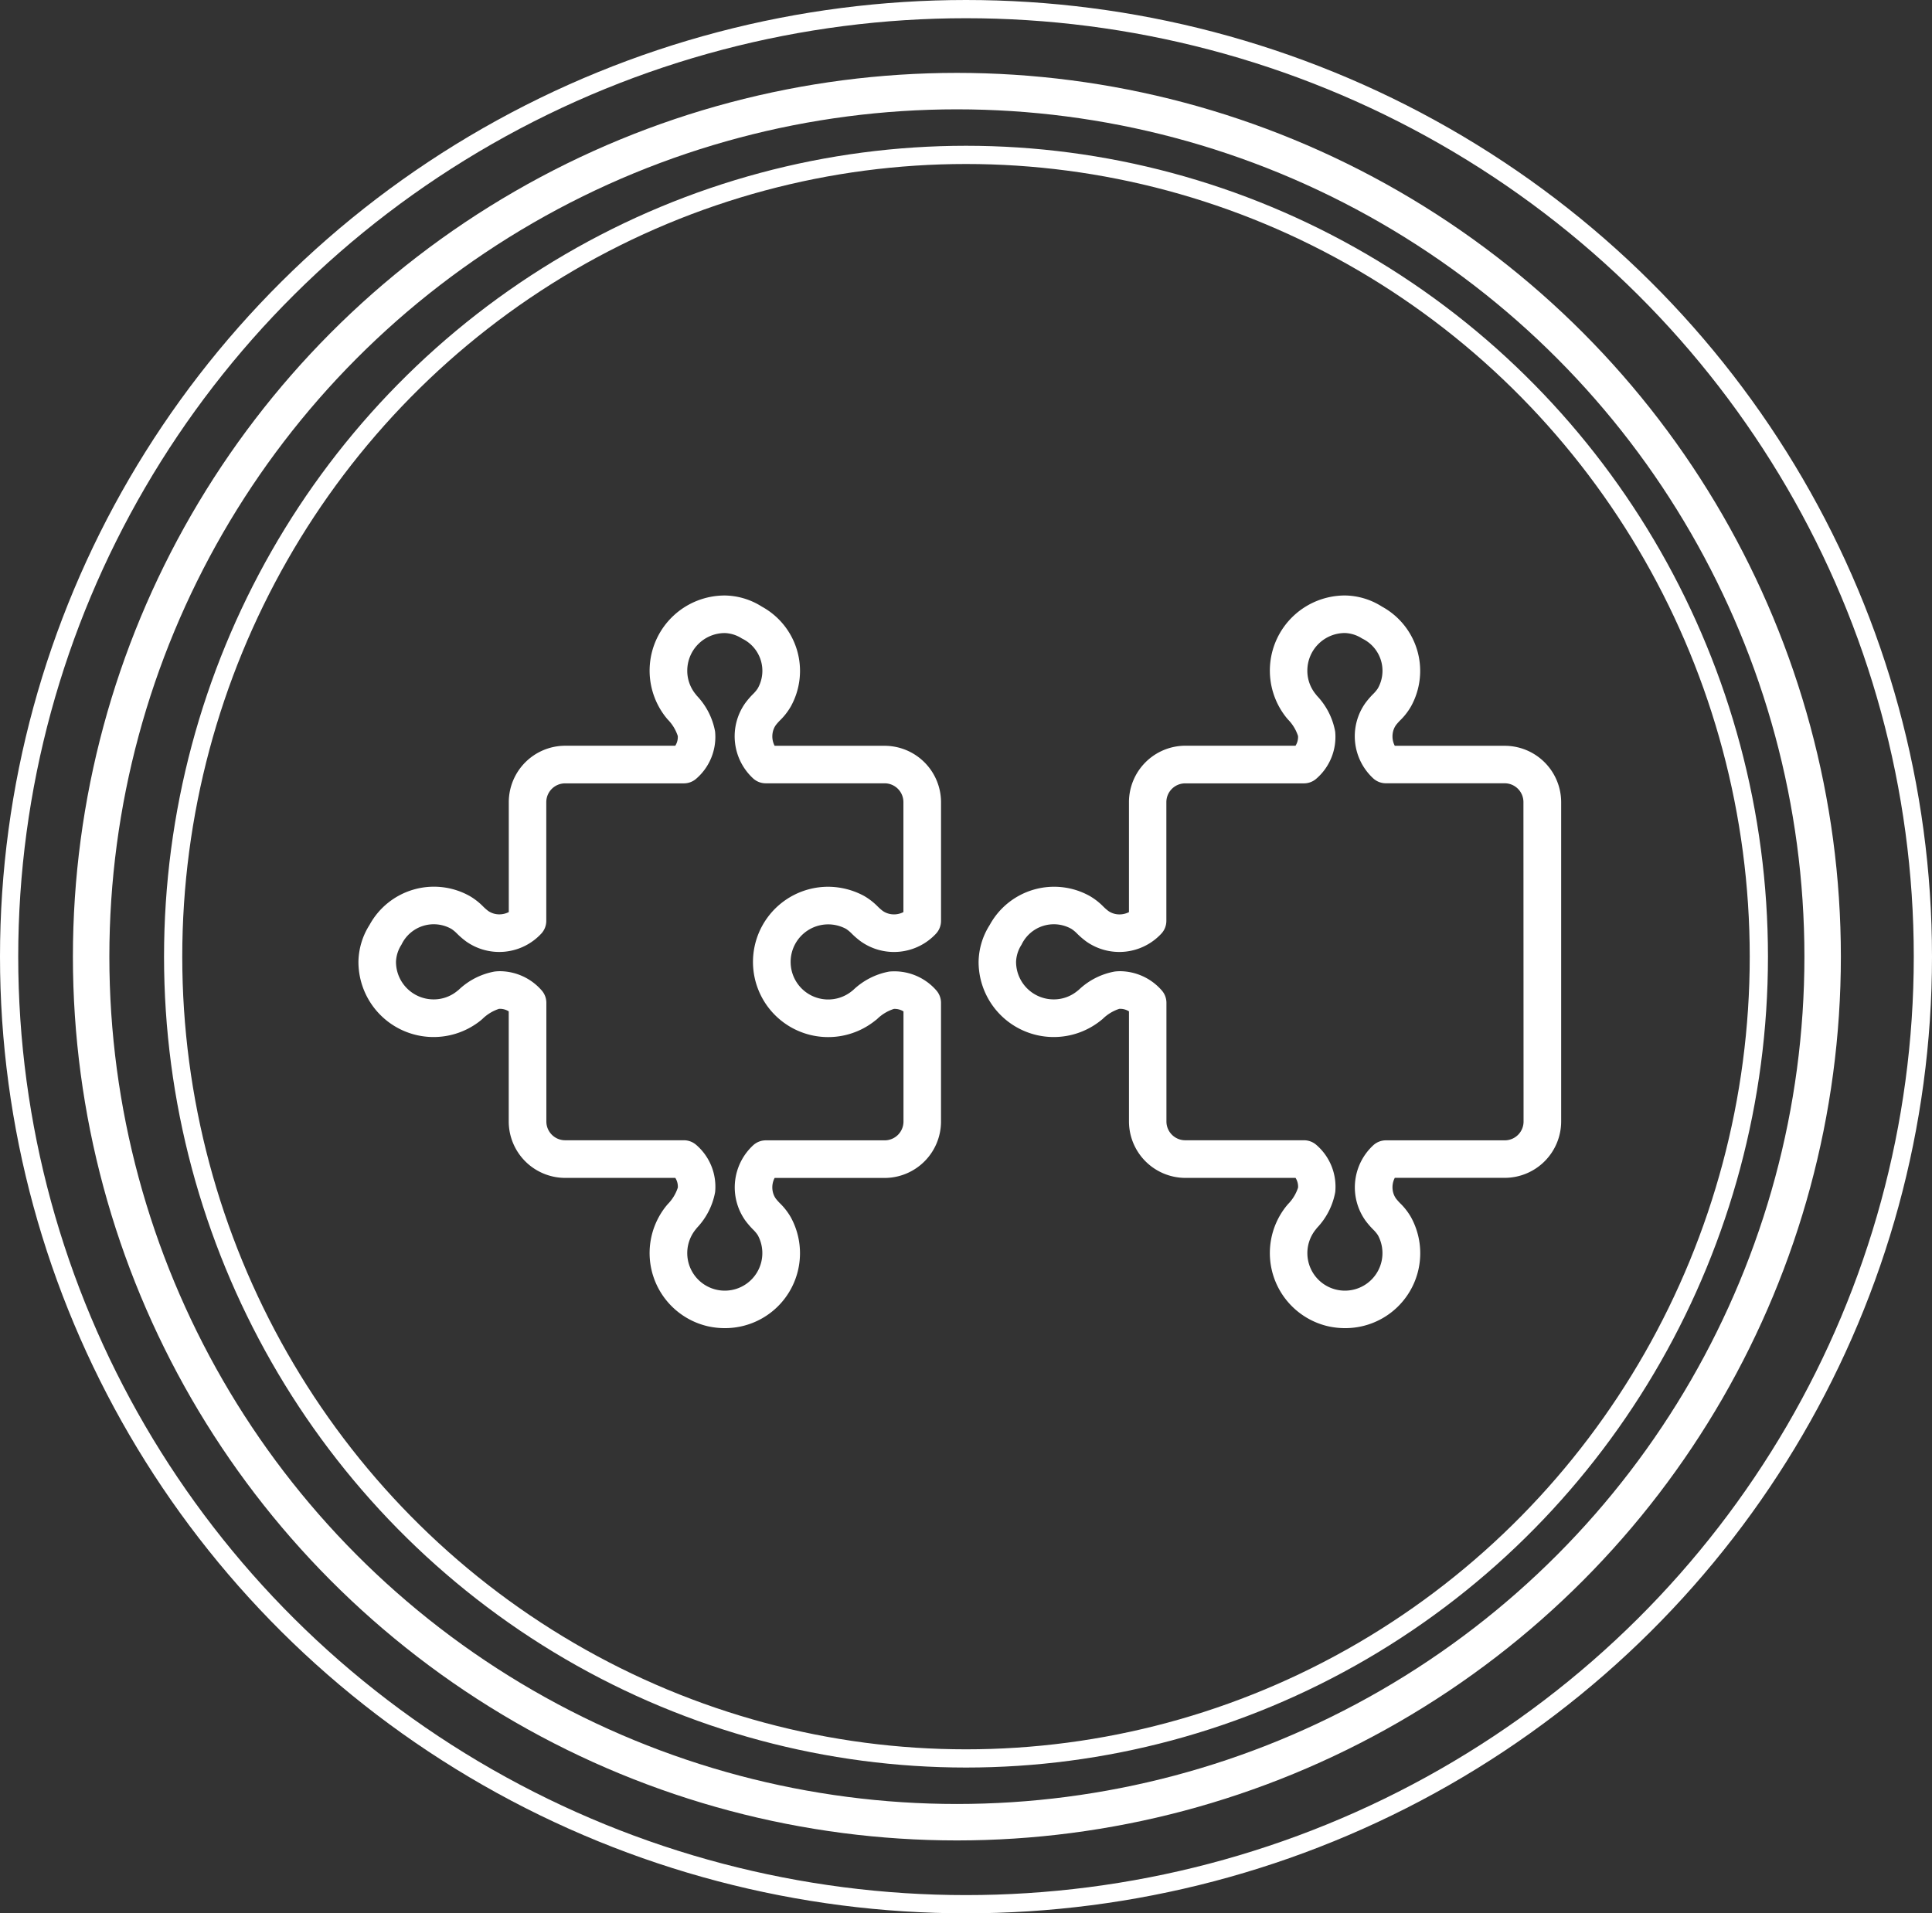
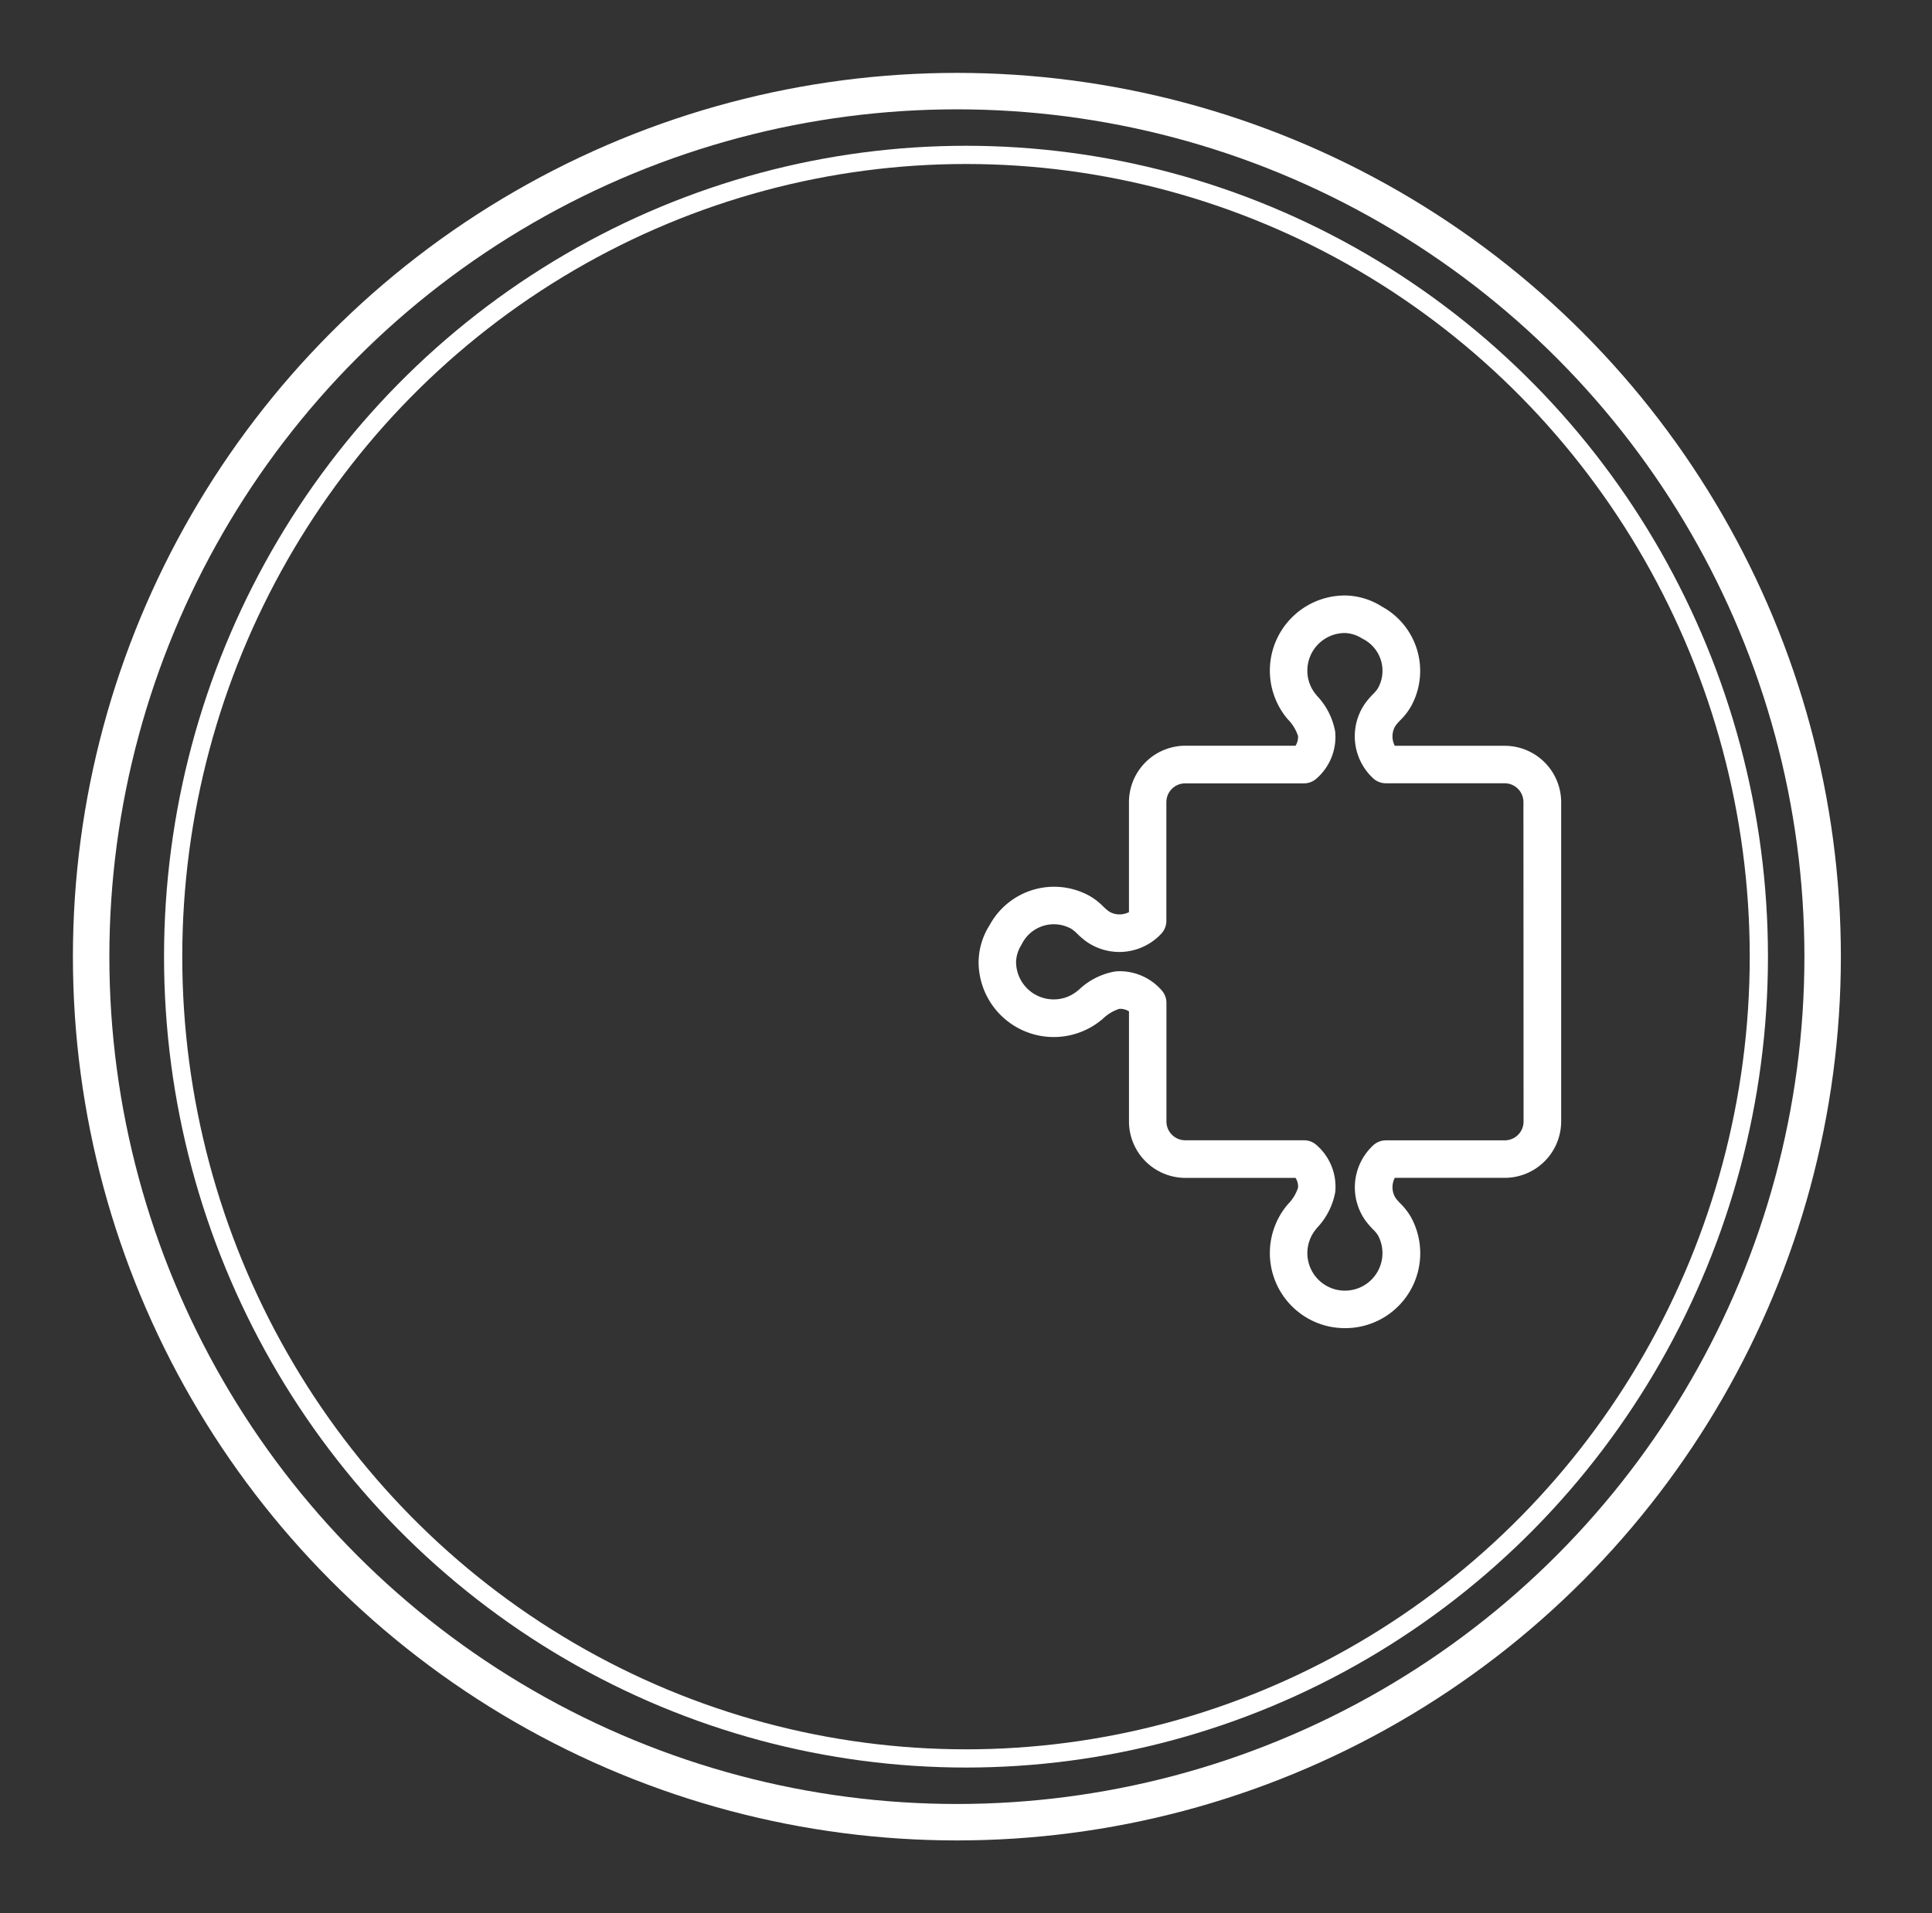
<svg xmlns="http://www.w3.org/2000/svg" width="106" height="105" viewBox="0 0 106 105">
  <rect x="0" y="0" width="106" height="105" fill="#333333" stroke="none" />
  <g id="Groupe_66" data-name="Groupe 66" transform="translate(-1169 -5315)">
    <g id="Ellipse_32" data-name="Ellipse 32" transform="translate(1178 5323)" fill="none" stroke="#fff" stroke-width="1">
      <ellipse cx="44" cy="44.5" rx="44" ry="44.5" stroke="none" />
      <ellipse cx="44" cy="44.5" rx="43.5" ry="44" fill="none" />
    </g>
    <g id="Ellipse_33" data-name="Ellipse 33" transform="translate(1173 5319)" fill="none" stroke="#fff" stroke-width="2">
-       <circle cx="48.5" cy="48.5" r="48.5" stroke="none" />
      <circle cx="48.5" cy="48.5" r="47.5" fill="none" />
    </g>
    <g id="Ellipse_34" data-name="Ellipse 34" transform="translate(1169 5315)" fill="none" stroke="#fff" stroke-width="1">
-       <ellipse cx="53" cy="52.5" rx="53" ry="52.5" stroke="none" />
-       <ellipse cx="53" cy="52.5" rx="52.5" ry="52" fill="none" />
-     </g>
+       </g>
    <g id="Groupe_26" data-name="Groupe 26" transform="translate(1188.666 5347.679)">
-       <path id="Tracé_33" data-name="Tracé 33" d="M98.869,60.748H92.834a1.121,1.121,0,0,1-.115-.67,1.045,1.045,0,0,1,.182-.467,2.833,2.833,0,0,1,.235-.265,3.5,3.5,0,0,0,.587-.757,4.021,4.021,0,0,0-1.589-5.478A3.871,3.871,0,0,0,90.1,52.5a4.123,4.123,0,0,0-3.22,6.7l.084.1h0a2.313,2.313,0,0,1,.557.912.888.888,0,0,1-.138.533H81.342a3.1,3.1,0,0,0-3.093,3.093v6.035a1.138,1.138,0,0,1-.668.116,1.059,1.059,0,0,1-.469-.183,2.839,2.839,0,0,1-.266-.234,3.511,3.511,0,0,0-.757-.588,4.022,4.022,0,0,0-5.478,1.591A3.866,3.866,0,0,0,70,72.606a4.123,4.123,0,0,0,6.7,3.22l.1-.085h0a2.327,2.327,0,0,1,.913-.557.9.9,0,0,1,.533.138v6.046a3.1,3.1,0,0,0,3.093,3.093h6.046a.888.888,0,0,1,.138.533,2.313,2.313,0,0,1-.557.912l-.084.1h0a4.123,4.123,0,0,0,2.3,6.6,4.273,4.273,0,0,0,.915.1,4.111,4.111,0,0,0,3.622-6.089,3.5,3.5,0,0,0-.588-.758A2.865,2.865,0,0,1,92.9,85.6a1.047,1.047,0,0,1-.182-.467,1.12,1.12,0,0,1,.116-.669H98.87a3.1,3.1,0,0,0,3.093-3.093V74.853a1.033,1.033,0,0,0-.256-.68,3.053,3.053,0,0,0-2.584-1.035,3.866,3.866,0,0,0-1.973,1.008l-.091.074a2.061,2.061,0,1,1-.3-3.421,1.976,1.976,0,0,1,.317.267,4.352,4.352,0,0,0,.488.418,3.147,3.147,0,0,0,4.143-.446,1.034,1.034,0,0,0,.257-.681V63.841a3.1,3.1,0,0,0-3.093-3.093ZM99.9,69.875a1.125,1.125,0,0,1-.668.115,1.06,1.06,0,0,1-.472-.185,2.784,2.784,0,0,1-.266-.234,3.529,3.529,0,0,0-.758-.587,4.182,4.182,0,0,0-1.961-.5,4.125,4.125,0,1,0,2.575,7.345l.1-.078a2.337,2.337,0,0,1,.926-.563.9.9,0,0,1,.528.137v6.047A1.032,1.032,0,0,1,98.869,82.4H92.353a1.031,1.031,0,0,0-.681.257,3.145,3.145,0,0,0-.447,4.142,4.522,4.522,0,0,0,.417.487,1.91,1.91,0,0,1,.267.317,2.06,2.06,0,1,1-3.418-.3l.079-.1a3.848,3.848,0,0,0,1-1.965,3.029,3.029,0,0,0-1.034-2.585,1.031,1.031,0,0,0-.681-.257H81.341a1.032,1.032,0,0,1-1.031-1.031V74.853a1.03,1.03,0,0,0-.257-.681,3.069,3.069,0,0,0-2.268-1.054,2.53,2.53,0,0,0-.317.019,3.844,3.844,0,0,0-1.964,1l-.1.08a2.026,2.026,0,0,1-1.282.448,2.064,2.064,0,0,1-2.062-2.061,1.849,1.849,0,0,1,.3-.941,1.961,1.961,0,0,1,2.743-.864h0a1.926,1.926,0,0,1,.317.267,4.474,4.474,0,0,0,.486.417,3.146,3.146,0,0,0,4.144-.448,1.031,1.031,0,0,0,.256-.681V63.841a1.032,1.032,0,0,1,1.031-1.031h6.516a1.03,1.03,0,0,0,.681-.257,3.029,3.029,0,0,0,1.034-2.585,3.849,3.849,0,0,0-1-1.965l-.079-.1a2.024,2.024,0,0,1-.448-1.282A2.064,2.064,0,0,1,90.1,54.561a1.849,1.849,0,0,1,.941.3,1.961,1.961,0,0,1,.863,2.744,1.91,1.91,0,0,1-.267.316,4.479,4.479,0,0,0-.417.487,3.146,3.146,0,0,0,.447,4.142,1.031,1.031,0,0,0,.681.257h6.516A1.032,1.032,0,0,1,99.9,63.841Z" transform="translate(-70 -52.499)" fill="#fff" />
      <path id="Tracé_34" data-name="Tracé 34" d="M387.619,60.748h-6.035a1.121,1.121,0,0,1-.115-.67,1.045,1.045,0,0,1,.182-.467,2.831,2.831,0,0,1,.235-.265,3.5,3.5,0,0,0,.587-.757,4.02,4.02,0,0,0-1.589-5.478,3.871,3.871,0,0,0-2.029-.612,4.123,4.123,0,0,0-3.22,6.7l.084.1h0a2.313,2.313,0,0,1,.557.912.888.888,0,0,1-.138.533h-6.046A3.1,3.1,0,0,0,367,63.841v6.035a1.141,1.141,0,0,1-.668.116,1.059,1.059,0,0,1-.469-.183,2.836,2.836,0,0,1-.266-.234,3.514,3.514,0,0,0-.757-.588,4.022,4.022,0,0,0-5.478,1.591,3.866,3.866,0,0,0-.612,2.028,4.123,4.123,0,0,0,6.7,3.22l.105-.085h0a2.326,2.326,0,0,1,.913-.557.9.9,0,0,1,.533.138v6.046a3.1,3.1,0,0,0,3.093,3.093h6.046a.888.888,0,0,1,.138.533,2.313,2.313,0,0,1-.557.912l-.084.1h0a4.123,4.123,0,0,0,2.3,6.6,4.273,4.273,0,0,0,.915.1,4.111,4.111,0,0,0,3.622-6.089,3.494,3.494,0,0,0-.588-.758,2.863,2.863,0,0,1-.235-.265,1.046,1.046,0,0,1-.182-.467,1.119,1.119,0,0,1,.116-.669h6.035a3.1,3.1,0,0,0,3.093-3.093V63.841a3.1,3.1,0,0,0-3.093-3.093Zm1.031,20.621a1.032,1.032,0,0,1-1.031,1.031H381.1a1.03,1.03,0,0,0-.681.257,3.145,3.145,0,0,0-.447,4.142,4.542,4.542,0,0,0,.418.487,1.9,1.9,0,0,1,.267.317,2.06,2.06,0,1,1-3.418-.3l.079-.1a3.848,3.848,0,0,0,1-1.965,3.029,3.029,0,0,0-1.034-2.585,1.03,1.03,0,0,0-.681-.257h-6.516a1.032,1.032,0,0,1-1.031-1.031V74.853a1.029,1.029,0,0,0-.257-.681,3.069,3.069,0,0,0-2.268-1.054,2.529,2.529,0,0,0-.317.019,3.844,3.844,0,0,0-1.964,1l-.1.08a2.027,2.027,0,0,1-1.282.448,2.064,2.064,0,0,1-2.062-2.061,1.849,1.849,0,0,1,.3-.941,1.961,1.961,0,0,1,2.743-.864h0a1.926,1.926,0,0,1,.317.267,4.475,4.475,0,0,0,.486.417,3.145,3.145,0,0,0,4.144-.448,1.031,1.031,0,0,0,.256-.681V63.841a1.032,1.032,0,0,1,1.031-1.031h6.516a1.03,1.03,0,0,0,.681-.257,3.029,3.029,0,0,0,1.034-2.585,3.849,3.849,0,0,0-1-1.965l-.079-.1a2.025,2.025,0,0,1-.448-1.282,2.064,2.064,0,0,1,2.061-2.062,1.849,1.849,0,0,1,.941.3,1.961,1.961,0,0,1,.863,2.744,1.912,1.912,0,0,1-.267.316,4.478,4.478,0,0,0-.417.487,3.146,3.146,0,0,0,.447,4.142,1.031,1.031,0,0,0,.681.257h6.516a1.032,1.032,0,0,1,1.031,1.031Z" transform="translate(-324.725 -52.499)" fill="#fff" />
    </g>
  </g>
</svg>